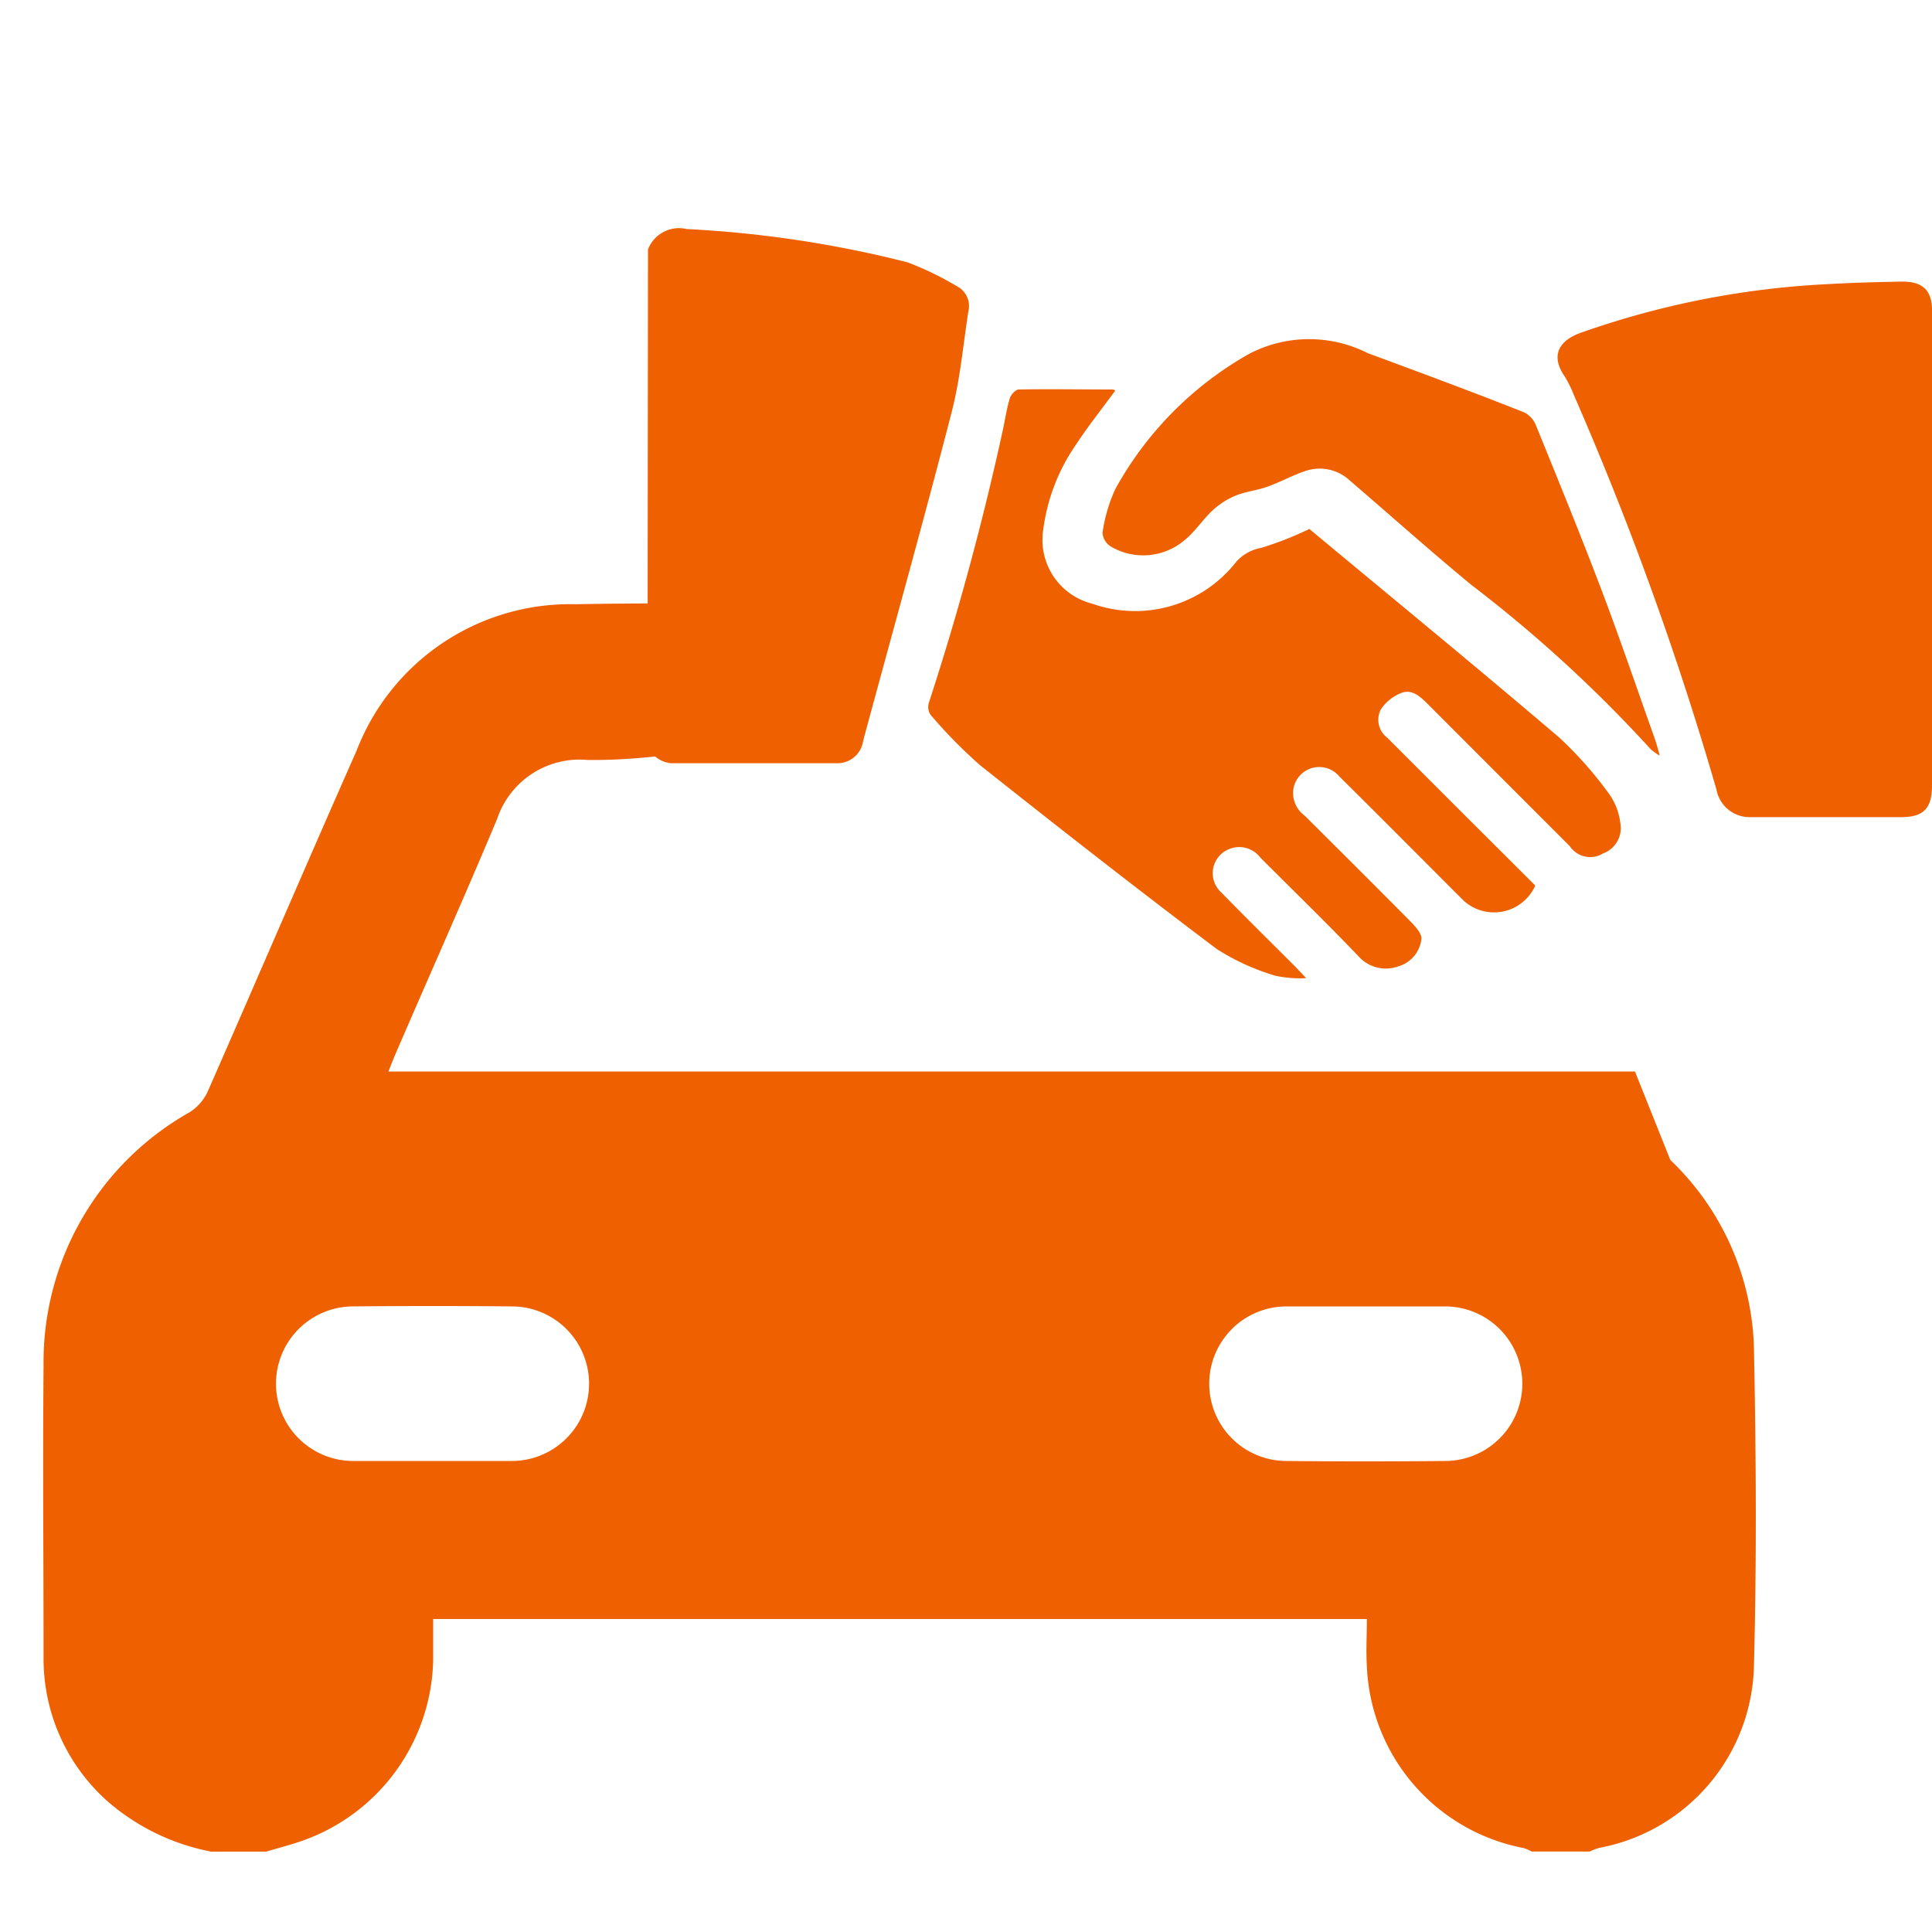
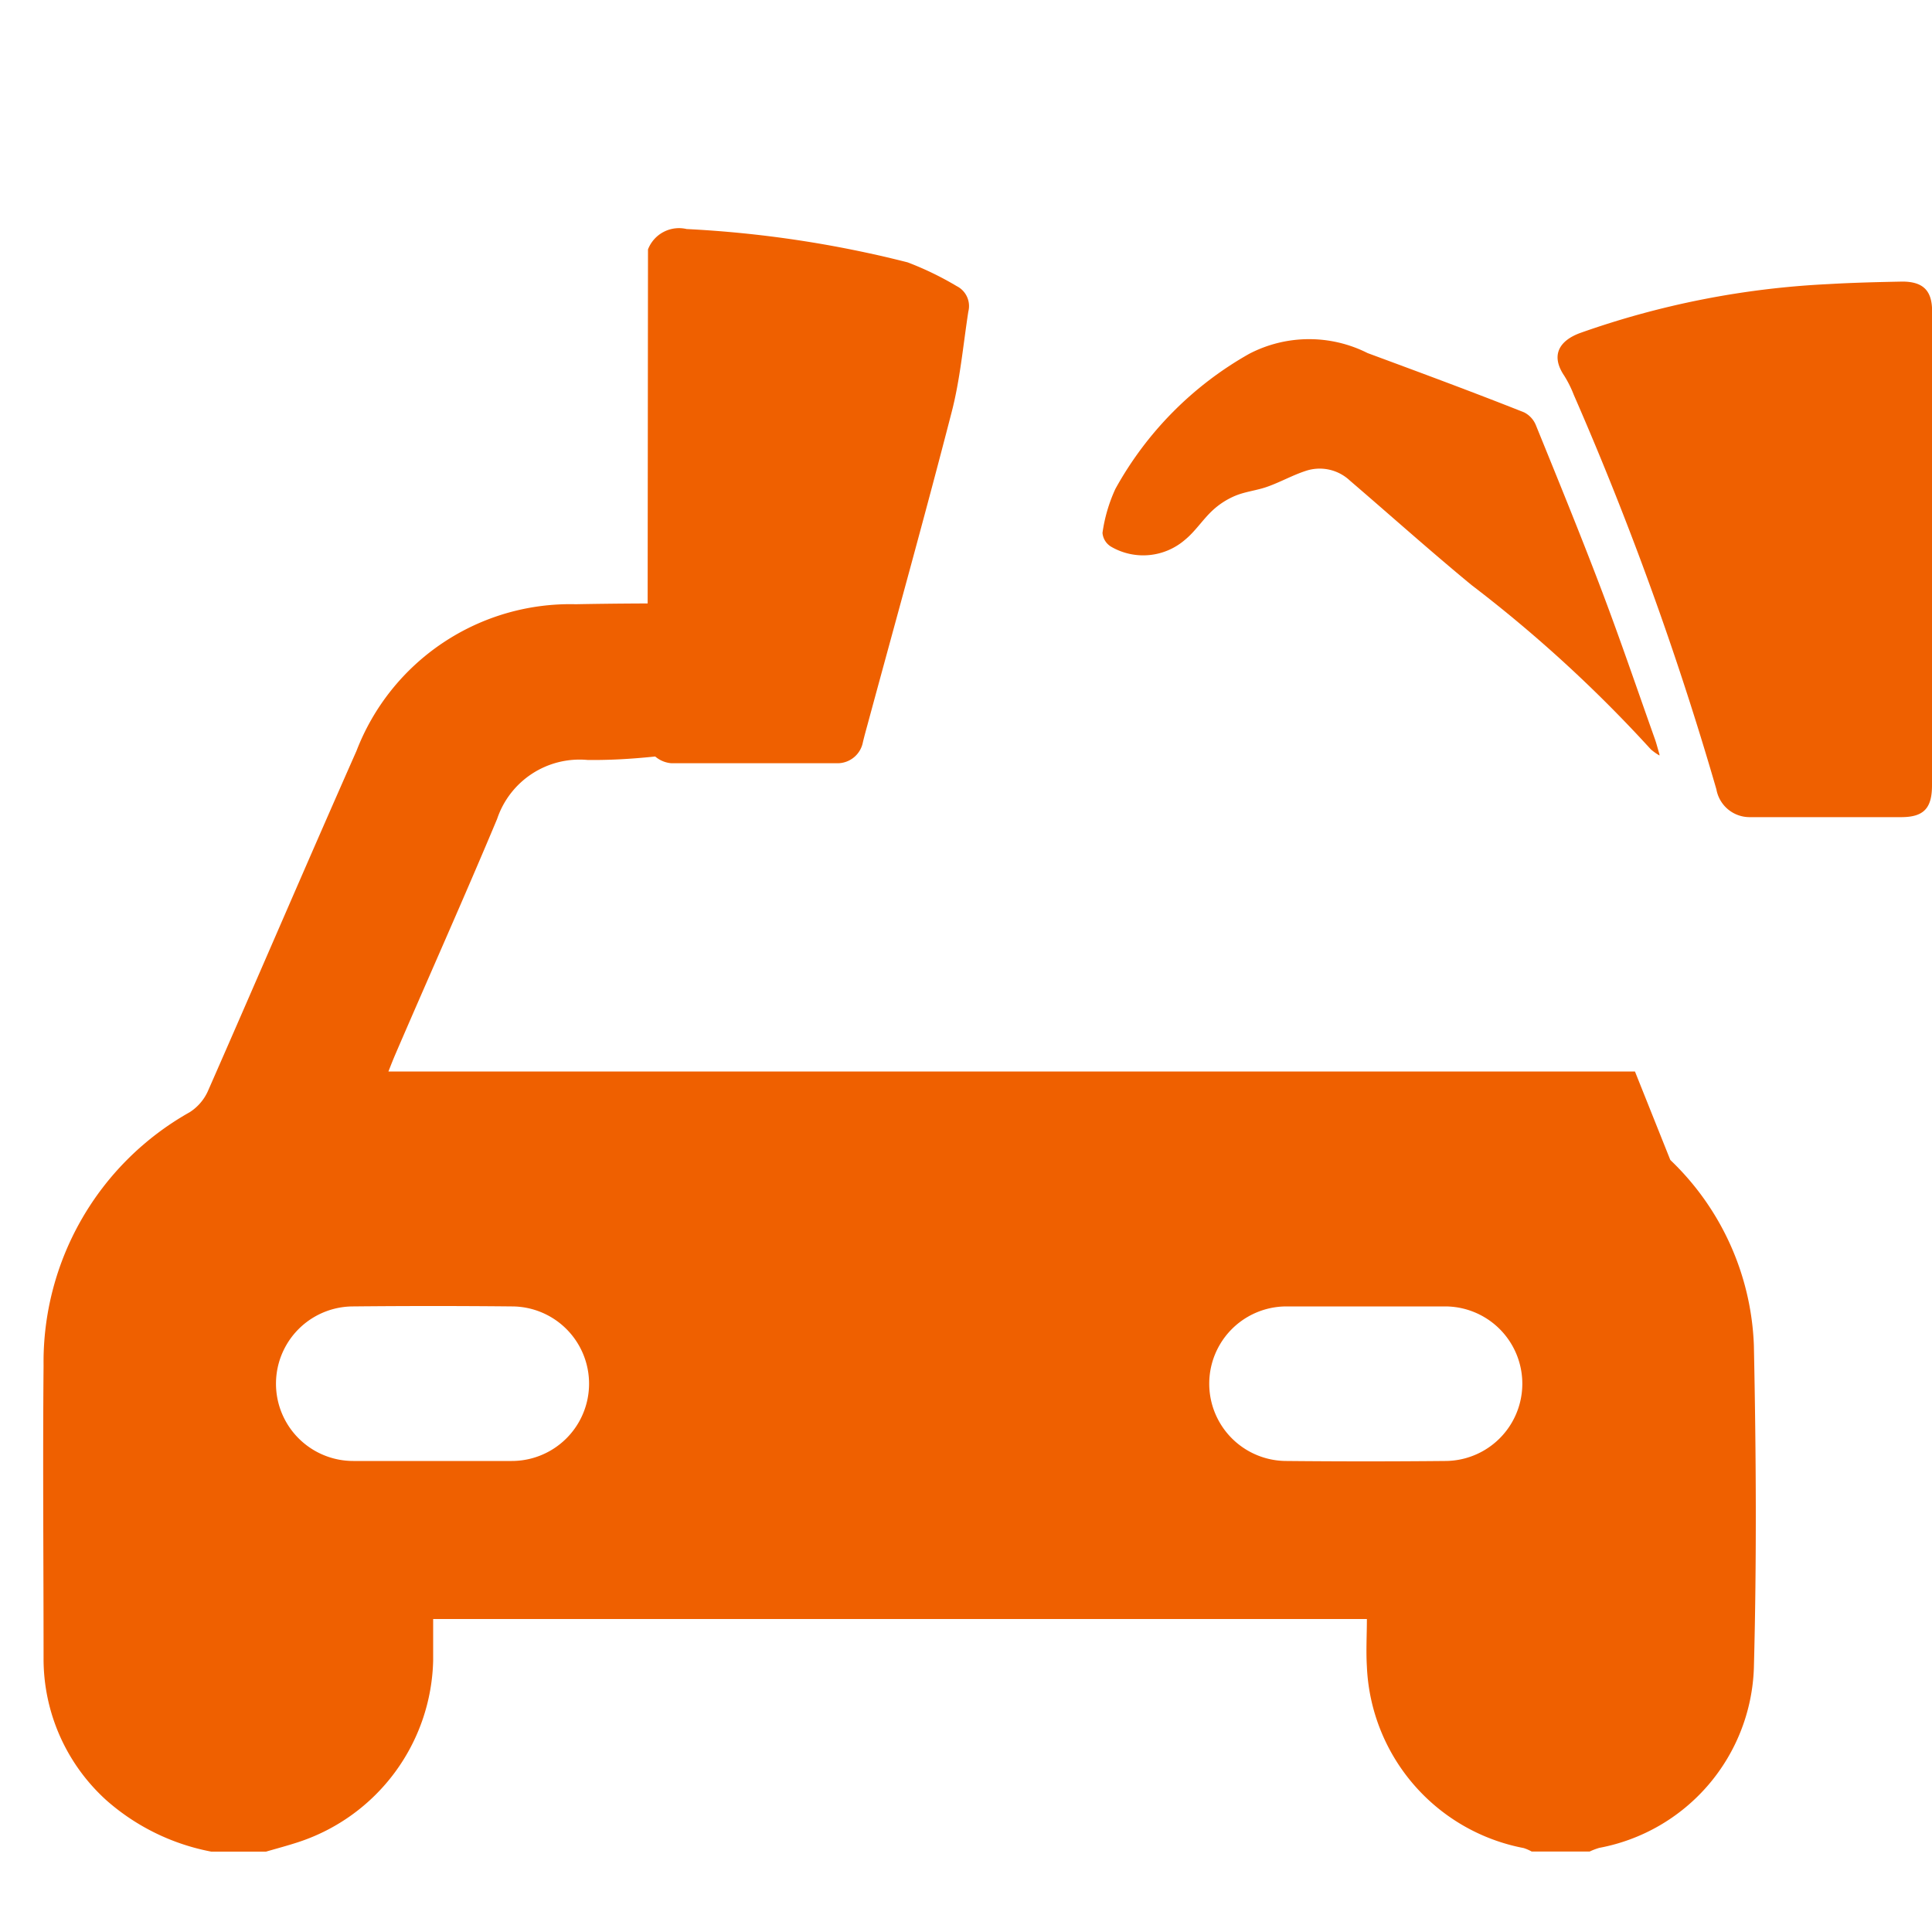
<svg xmlns="http://www.w3.org/2000/svg" width="20" height="20" viewBox="0 0 20 20">
  <g id="Group_106826" data-name="Group 106826" transform="translate(-10624 -422)">
    <g id="Rectangle_249" data-name="Rectangle 249" transform="translate(10624 422)" fill="none" stroke="#fff" stroke-width="1" opacity="0">
      <rect width="20" height="20" stroke="none" />
-       <rect x="0.5" y="0.5" width="19" height="19" fill="none" />
    </g>
    <path id="Path_32316" data-name="Path 32316" d="M2118.315,1444.39a2.794,2.794,0,0,1,.865,1.916c.023,1.115.03,2.232,0,3.347a1.962,1.962,0,0,1-1.6,1.858.687.687,0,0,0-.1.038h-.6a.463.463,0,0,0-.083-.036,2,2,0,0,1-1.623-1.878c-.01-.166,0-.333,0-.493h-9.666c0,.153,0,.291,0,.43a2.028,2.028,0,0,1-1.391,1.878c-.112.037-.226.067-.339.1h-.567a2.284,2.284,0,0,1-1.085-.531,1.973,1.973,0,0,1-.651-1.476c0-1.009-.009-2.017,0-3.026a2.966,2.966,0,0,1,1.512-2.621.505.505,0,0,0,.187-.214c.516-1.174,1.021-2.353,1.54-3.526a2.371,2.371,0,0,1,2.271-1.519c.83-.016,1.661-.006,2.491,0a.226.226,0,0,1,.176.107c.158.476-.013.468.135.947.005.017-.312.427-.311.464l.311-.152c-.925,0-1.758.258-2.682.246a.9.9,0,0,0-.935.611c-.34.812-.7,1.616-1.048,2.424-.022.051-.042.1-.077.19h.255q3.605,0,7.211,0h5.438Zm-12.823,3.116c.277,0,.553,0,.83,0a.8.8,0,0,0,0-1.6q-.82-.008-1.641,0a.8.8,0,0,0,0,1.6c.271,0,.541,0,.811,0m9.68-1.6c-.276,0-.553,0-.83,0a.8.8,0,0,0,0,1.6q.82.008,1.641,0a.8.8,0,0,0,0-1.6c-.271,0-.541,0-.812,0" transform="translate(8522.976 -1010.382)" fill="#ef6000" />
    <g id="Group_106824" data-name="Group 106824" transform="translate(10630.708 424.367)">
      <path id="Path_32317" data-name="Path 32317" d="M2261.309,1343.191a.344.344,0,0,1,.4-.211,11.623,11.623,0,0,1,2.288.345,3.254,3.254,0,0,1,.508.246.231.231,0,0,1,.12.264c-.054.349-.085.706-.174,1.046-.279,1.082-.579,2.157-.871,3.235-.016.058-.032.116-.046.175a.268.268,0,0,1-.256.219c-.575,0-1.15,0-1.726,0a.292.292,0,0,1-.248-.18Z" transform="translate(-2261.309 -1342.976)" fill="#ef6000" />
-       <path id="Path_32318" data-name="Path 32318" d="M2348.926,1392.25c.857.713,1.73,1.429,2.588,2.16a3.948,3.948,0,0,1,.522.591.657.657,0,0,1,.113.3.279.279,0,0,1-.18.311.254.254,0,0,1-.344-.076q-.734-.734-1.468-1.469c-.076-.076-.161-.157-.269-.119a.452.452,0,0,0-.22.175.234.234,0,0,0,.069.292l.817.817.714.712a.467.467,0,0,1-.743.155c-.428-.428-.855-.858-1.285-1.284a.271.271,0,0,0-.474.119.289.289,0,0,0,.113.285c.368.366.736.732,1.1,1.1.05.051.119.128.11.182a.334.334,0,0,1-.24.28.378.378,0,0,1-.412-.106c-.332-.347-.676-.681-1.016-1.021a.273.273,0,0,0-.313-.091.269.269,0,0,0-.089.454c.251.257.507.509.761.763.029.03.058.061.116.123a1.237,1.237,0,0,1-.318-.025,2.4,2.4,0,0,1-.606-.276c-.825-.622-1.639-1.259-2.447-1.9a4.958,4.958,0,0,1-.518-.527.146.146,0,0,1-.016-.124,29.056,29.056,0,0,0,.765-2.821c.024-.11.04-.221.072-.329.011-.038.06-.091.092-.092.324-.006.649,0,.973,0a.069.069,0,0,1,.027.011c-.138.19-.284.371-.41.565a1.988,1.988,0,0,0-.337.887.68.68,0,0,0,.508.754,1.329,1.329,0,0,0,1.493-.435.456.456,0,0,1,.259-.143,3.537,3.537,0,0,0,.492-.193" transform="translate(-2342.083 -1389.144)" fill="#ef6000" />
      <path id="Path_32319" data-name="Path 32319" d="M2536.681,1361.713q0,1.22,0,2.439c0,.235-.084.328-.315.329-.523,0-1.046,0-1.569,0a.349.349,0,0,1-.348-.288,33.44,33.44,0,0,0-1.476-4.083,1.173,1.173,0,0,0-.1-.2c-.146-.217-.042-.365.166-.441a8.975,8.975,0,0,1,2.569-.506c.255-.015.51-.021.765-.026.215,0,.309.092.309.306q0,1.232,0,2.465" transform="translate(-2523.389 -1358.389)" fill="#ef6000" />
      <path id="Path_32320" data-name="Path 32320" d="M2402.771,1380.621a.588.588,0,0,1-.09-.064,14.025,14.025,0,0,0-1.855-1.7c-.427-.352-.839-.721-1.26-1.082a.456.456,0,0,0-.458-.1c-.135.044-.26.115-.395.163-.108.039-.227.05-.333.094a.8.8,0,0,0-.239.155c-.1.094-.177.215-.281.3a.661.661,0,0,1-.763.074.184.184,0,0,1-.092-.145,1.628,1.628,0,0,1,.133-.454,3.6,3.6,0,0,1,1.387-1.4,1.343,1.343,0,0,1,1.224-.007c.54.2,1.082.4,1.621.614a.257.257,0,0,1,.122.134c.226.556.453,1.111.666,1.671.2.525.38,1.056.568,1.584.013.038.023.077.044.149" transform="translate(-2392.3 -1375.167)" fill="#ef6000" />
    </g>
  </g>
</svg>